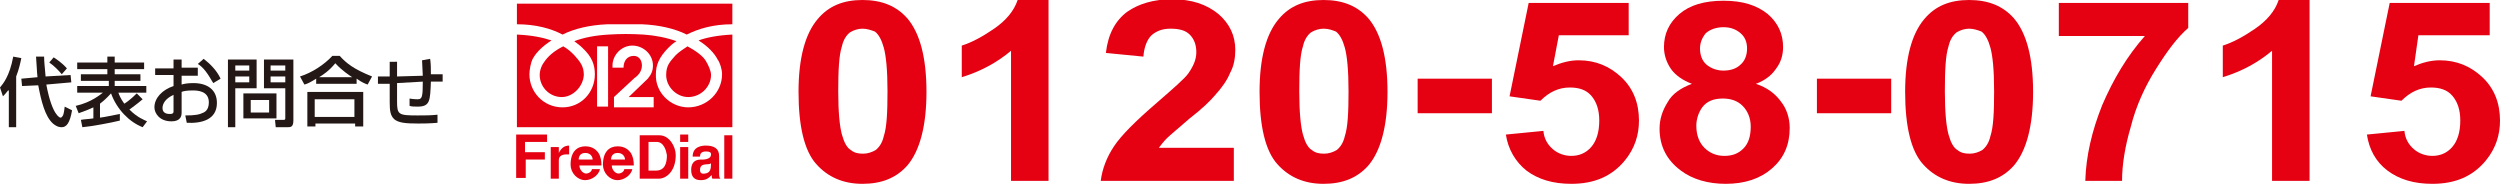
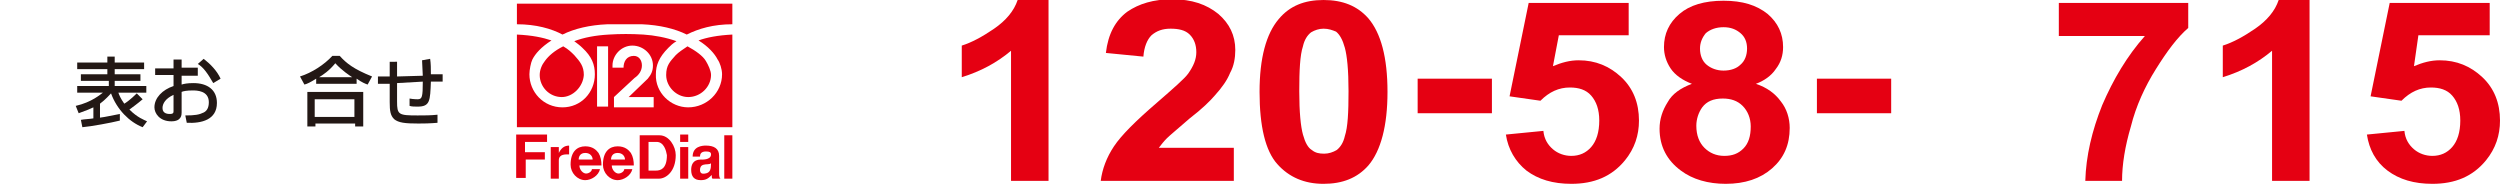
<svg xmlns="http://www.w3.org/2000/svg" version="1.1" x="0px" y="0px" viewBox="0 0 340 25" style="enable-background:new 0 0 340 25;" xml:space="preserve">
  <style type="text/css">
	.st0{fill:#231815;}
	.st1{fill:#E50012;}
</style>
  <g id="レイヤー_1">
</g>
  <g id="もじ">
    <g>
      <g>
        <g>
-           <path class="st0" d="M1.1,12.3c-0.3,0.4-0.5,0.6-0.7,0.8L0,11.9c0.4-0.5,1.3-1.5,1.8-4.2l1.1,0.2c-0.1,0.5-0.3,1.5-0.7,2.5v6.9      h-1V12.3z M5.1,10.5C5,9.7,5,8.8,4.9,7.7H6c0,0.7,0.1,1.5,0.2,2.7l3.4-0.2l0.1,1l-3.4,0.3C7.1,15.8,8.2,16,8.2,16      c0.2,0,0.2-0.1,0.3-0.2c0.1-0.1,0.2-0.4,0.3-1.3l1,0.5c-0.3,1.8-0.8,2.3-1.4,2.3c-0.2,0-0.6,0-1.2-0.5c-1.1-1-1.6-3.1-2-5.2      L3,11.7l-0.1-1L5.1,10.5z M7.3,7.8c0.3,0.2,1.1,0.7,1.8,1.5l-0.7,0.8C8,9.6,7.3,8.9,6.7,8.5L7.3,7.8z" />
          <path class="st0" d="M19.4,17.3c-1.8-0.7-3.5-2.4-4.3-4.6c-0.2,0.2-0.7,0.8-1.5,1.4v1.9c0.8-0.1,1.6-0.3,2.7-0.5v0.9      c-1.2,0.3-3.9,0.8-5.1,0.9l-0.2-1c0.5-0.1,1.1-0.1,1.7-0.2v-1.5c-0.4,0.2-0.9,0.4-2,0.8l-0.4-1c2.2-0.5,3.4-1.6,3.7-1.8h-3.5      v-0.9h4.3v-0.7H11v-0.9h3.6V9.4h-4.1V8.5h4.1V7.7h1v0.8h4v0.9h-4v0.7h3.5v0.9h-3.5v0.7h4.3v0.9h-3.8c0.1,0.3,0.3,0.8,0.8,1.5      c0.2-0.1,0.9-0.6,1.7-1.4l0.8,0.8c-0.7,0.6-1.4,1.1-1.8,1.4c1.1,1.1,2,1.4,2.4,1.6L19.4,17.3z" />
          <path class="st0" d="M23.6,8.1h1.1v1.1h2.2v1.1h-2.2v1.2c0.3-0.1,0.8-0.2,1.6-0.2c1.9,0,3.2,0.9,3.2,2.7c0,2.3-2.1,2.8-4.1,2.7      l-0.2-1c1.3,0,1.9-0.1,2.5-0.4c0.4-0.2,0.7-0.6,0.7-1.4c0-1.6-1.7-1.6-2.2-1.6c-0.8,0-1.3,0.1-1.5,0.2v2.8c0,0.3,0,1.2-1.4,1.2      c-1.6,0-2.3-1.1-2.3-1.9c0-1.3,1.1-2.4,2.6-2.9v-1.5h-2.5V9.3h2.5V8.1z M23.6,12.9c-1.1,0.5-1.5,1.2-1.5,1.8      c0,0.8,0.8,0.8,1,0.8c0.5,0,0.5-0.2,0.5-0.4V12.9z M27.7,8c0.9,0.7,1.8,1.6,2.3,2.7l-1,0.6c-0.8-1.4-1.4-2.2-2.1-2.6L27.7,8z" />
-           <path class="st0" d="M31,8.1h3.9V12H32v5.3h-1V8.1z M32,8.9v0.7h1.9V8.9H32z M32,10.4v0.8h1.9v-0.8H32z M37.6,12.7v3.4h-4.5      v-3.4H37.6z M34.1,13.6v1.7h2.5v-1.7H34.1z M38.8,12h-2.9V8.1h4v8.3c0,0.9-0.4,0.9-0.8,0.9h-1.6l-0.1-1h1.2      c0.2,0,0.2-0.1,0.2-0.3V12z M36.8,8.9v0.7h2V8.9H36.8z M36.8,10.4v0.8h2v-0.8H36.8z" />
          <path class="st0" d="M43,10.7c-0.8,0.5-1.2,0.7-1.6,0.8l-0.6-1.1c1.6-0.5,3.3-1.6,4.4-2.8h1c0.9,1,1.9,1.8,4.4,2.8l-0.6,1.1      c-0.3-0.1-0.8-0.3-1.5-0.8v0.7H43V10.7z M41.8,12.5h7.6v4.7h-1.1v-0.4h-5.4v0.4h-1.1V12.5z M42.8,13.5v2.4h5.4v-2.4H42.8z       M47.9,10.5c-0.3-0.2-1.4-0.9-2.3-1.9c-0.8,1-1.7,1.6-2.2,1.9H47.9z" />
          <path class="st0" d="M58.5,8c0.1,0.7,0.1,1.3,0.1,2.1l1.6,0v1l-1.6,0c-0.1,2.6-0.1,3.4-1.8,3.4c-0.4,0-0.8,0-1.1-0.1l0-1      c0.5,0.1,1.1,0.1,1.1,0.1c0.6,0,0.7-0.3,0.7-2.4L54,11.3l0,2.5c0,1.8,0.2,1.9,2.8,1.9c0.9,0,1.8,0,2.7-0.1v1.1      c-0.3,0-0.7,0.1-2.6,0.1c-1.8,0-2.7-0.1-3.3-0.6c-0.5-0.5-0.6-1.1-0.6-2.3v-2.5l-1.6,0l0-1l1.6,0v-2H54l0,2l3.5-0.1      c0-0.4-0.1-1.7-0.1-2.1L58.5,8z" />
        </g>
      </g>
    </g>
    <g>
      <g>
        <g>
          <g>
            <path class="st1" d="M76.5,4.7c-1.5-0.8-3.6-1.4-6.2-1.4V0.5h29.3v2.8c-2.6,0-4.6,0.6-6.2,1.4c-1.6-0.8-3.7-1.3-6.1-1.4       c-1.4,0-3.2,0-4.7,0C80.2,3.4,78.1,3.9,76.5,4.7z M93.6,14.6c2.5,0,4.6-2,4.6-4.5c0-0.7-0.3-1.6-0.6-2       c-0.4-0.8-1.3-1.8-2.6-2.6c1.1-0.4,2.6-0.7,4.6-0.8v12.6H70.3V4.7c2.1,0.1,3.5,0.4,4.7,0.8c-1.4,0.9-2.2,1.8-2.6,2.6       c-0.2,0.4-0.4,1.4-0.4,2c0,2.4,1.9,4.5,4.5,4.5c2.5,0,4.4-2,4.4-4.5c0-1.3-0.4-2.4-1.7-3.6c-0.3-0.3-0.7-0.6-1.1-0.9       c1.3-0.5,2.9-0.8,4.7-0.9c1.6-0.1,3-0.1,4.7,0C89,4.8,90.6,5.1,92,5.6c-0.5,0.3-0.8,0.6-1.1,0.9c-1.3,1.3-1.7,2.4-1.7,3.6       C89.1,12.6,91.2,14.6,93.6,14.6z M71.5,20.7h2.6v1h-2.6v2.5h-1.3v-5.9h4.2v1h-3V20.7z M76.4,13.2c-1.7,0-3-1.4-3-3       c0-0.7,0.3-1.4,0.7-1.9c0.5-0.7,1.3-1.4,2.5-2c0.7,0.4,1.1,0.8,1.5,1.2c0.8,0.9,1.3,1.5,1.3,2.7C79.3,11.8,77.9,13.2,76.4,13.2       z M77.4,19.8V21c-0.4,0-1.4-0.1-1.4,0.8v2.5h-1.1v-4.3H76v0.8C76.3,20.2,76.7,19.8,77.4,19.8z M81.6,23c-0.2,0.9-1.2,1.5-2,1.5       c-1.1,0-2-1-2-2.1c0-1.8,0.9-2.5,2-2.5c1,0,1.5,0.5,1.8,0.9c0.3,0.5,0.4,1.1,0.4,1.7h-3c0,0.6,0.5,1.1,0.9,1.1       c0.4,0,0.8-0.3,0.8-0.6H81.6z M80.6,21.7c0-0.4-0.3-0.9-1-0.9c-0.7,0-0.9,0.5-0.9,0.9H80.6z M82.7,6.3h-1.5v8.2h1.5V6.3z        M86,23c-0.2,0.9-1.2,1.5-2,1.5c-1.1,0-2-1-2-2.1c0-1.8,0.9-2.5,2-2.5c1,0,1.5,0.5,1.8,0.9c0.3,0.5,0.4,1.1,0.4,1.7h-3       c0,0.6,0.5,1.1,0.9,1.1c0.4,0,0.8-0.3,0.8-0.6H86z M85,21.7c0-0.4-0.3-0.9-1-0.9c-0.7,0-0.9,0.5-0.9,0.9H85z M88.8,13.2h-3.3       l2.6-2.5c0.5-0.6,0.7-1.1,0.7-1.8c0-1.5-1.3-2.7-2.8-2.7c-1.5,0-2.7,1.3-2.7,2.7v0.3h1.5c0-0.8,0.4-1.6,1.4-1.6       c0.7,0,1.1,0.6,1.1,1.3c0,0.7-0.4,1.3-1,1.7l-2.8,2.6v1.4h5.4V13.2z M89.6,24.3H87v-5.9h2.7c1.3,0,2.2,1.5,2.2,2.7       C91.9,23.3,90.6,24.3,89.6,24.3z M89.3,19.3h-1.1v3.9h1c0.6,0,1.5-0.2,1.5-2.1C90.6,20.5,90.3,19.3,89.3,19.3z M93.6,13.2       c-1.6,0-3-1.4-3-3c0-1.3,0.5-1.8,1.3-2.7c0.4-0.4,1-0.8,1.6-1.2c1.1,0.6,2.1,1.3,2.5,2c0.3,0.5,0.7,1.3,0.7,1.9       C96.7,11.8,95.3,13.2,93.6,13.2z M92.5,19.3v-1h1.1v1H92.5z M92.5,24.3v-4.3h1.1v4.3H92.5z M94,23.1c0-0.6,0.2-1.4,1.3-1.4       c0.1,0,1.4,0.1,1.4-0.7c0-0.3-0.2-0.4-0.7-0.4c-0.7,0-0.8,0.4-0.8,0.7h-1c0-1.4,1.3-1.5,1.8-1.5c1.1,0,1.8,0.4,1.8,1.4v2.4       c0,0.2,0,0.6,0.2,0.7h-1.1c-0.1-0.1-0.1-0.2-0.1-0.5c-0.5,0.5-0.8,0.7-1.5,0.7C94.4,24.5,94,24,94,23.1z M95.9,23.6       c0.7-0.1,0.8-0.6,0.8-1.4c-0.2,0.2-0.7,0.1-1,0.2c-0.4,0.1-0.5,0.4-0.5,0.7C95.2,23.5,95.4,23.7,95.9,23.6z M98.5,18.4h1.1v5.9       h-1.1V18.4z" />
          </g>
        </g>
      </g>
    </g>
    <g>
-       <path class="st1" d="M117.3,0c2.6,0,4.6,0.8,6.1,2.5c1.7,2,2.6,5.3,2.6,10c0,4.6-0.9,8-2.6,10c-1.5,1.7-3.5,2.5-6.1,2.5    c-2.6,0-4.7-0.9-6.3-2.7c-1.6-1.8-2.4-5.1-2.4-9.8c0-4.6,0.9-7.9,2.6-9.9C112.7,0.8,114.7,0,117.3,0z M117.3,3.9    c-0.6,0-1.2,0.2-1.7,0.5c-0.5,0.4-0.9,1-1.1,1.9c-0.4,1.2-0.5,3.3-0.5,6.1c0,2.9,0.2,4.8,0.5,5.9c0.3,1.1,0.7,1.8,1.2,2.1    c0.5,0.4,1,0.5,1.7,0.5c0.6,0,1.2-0.2,1.7-0.5c0.5-0.4,0.9-1,1.1-1.9c0.4-1.2,0.5-3.2,0.5-6.1c0-2.9-0.2-4.8-0.5-5.9    c-0.3-1.1-0.7-1.8-1.2-2.2C118.5,4.1,117.9,3.9,117.3,3.9z" />
      <path class="st1" d="M142.7,24.6h-5.2V6.9c-1.9,1.6-4.1,2.8-6.7,3.6V6.2c1.3-0.4,2.8-1.2,4.4-2.3c1.6-1.1,2.7-2.4,3.2-3.9h4.2    V24.6z" />
      <path class="st1" d="M167.8,20.2v4.4h-18.1c0.2-1.6,0.8-3.2,1.8-4.7c1-1.5,2.9-3.4,5.8-5.9c2.3-2,3.8-3.3,4.3-4    c0.7-1,1.1-1.9,1.1-2.9c0-1-0.3-1.8-0.9-2.4c-0.6-0.6-1.5-0.8-2.6-0.8c-1.1,0-1.9,0.3-2.6,0.9c-0.6,0.6-1,1.6-1.1,2.9l-5.1-0.5    c0.3-2.6,1.3-4.4,2.9-5.6c1.6-1.1,3.6-1.7,6.1-1.7c2.7,0,4.7,0.7,6.3,2c1.5,1.3,2.3,2.9,2.3,4.9c0,1.1-0.2,2.2-0.7,3.1    c-0.4,1-1.1,2-2.1,3.1c-0.6,0.7-1.7,1.8-3.4,3.1c-1.6,1.4-2.7,2.3-3.1,2.7c-0.4,0.4-0.8,0.9-1.1,1.3H167.8z" />
      <path class="st1" d="M180,0c2.6,0,4.6,0.8,6.1,2.5c1.7,2,2.6,5.3,2.6,10c0,4.6-0.9,8-2.6,10c-1.5,1.7-3.5,2.5-6.1,2.5    c-2.6,0-4.7-0.9-6.3-2.7c-1.6-1.8-2.4-5.1-2.4-9.8c0-4.6,0.9-7.9,2.6-9.9C175.4,0.8,177.4,0,180,0z M180,3.9    c-0.6,0-1.2,0.2-1.7,0.5c-0.5,0.4-0.9,1-1.1,1.9c-0.4,1.2-0.5,3.3-0.5,6.1c0,2.9,0.2,4.8,0.5,5.9c0.3,1.1,0.7,1.8,1.2,2.1    c0.5,0.4,1,0.5,1.7,0.5c0.6,0,1.2-0.2,1.7-0.5c0.5-0.4,0.9-1,1.1-1.9c0.4-1.2,0.5-3.2,0.5-6.1c0-2.9-0.2-4.8-0.5-5.9    c-0.3-1.1-0.7-1.8-1.2-2.2C181.2,4.1,180.7,3.9,180,3.9z" />
      <path class="st1" d="M192.8,15.4v-4.7h10.1v4.7H192.8z" />
      <path class="st1" d="M204.8,18.3l5.1-0.5c0.1,1.1,0.6,1.9,1.3,2.5c0.7,0.6,1.6,0.9,2.5,0.9c1.1,0,2-0.4,2.7-1.2    c0.7-0.8,1.1-2,1.1-3.6c0-1.5-0.4-2.6-1.1-3.4c-0.7-0.8-1.7-1.1-2.9-1.1c-1.5,0-2.8,0.6-4,1.8l-4.2-0.6l2.6-12.7h13.6v4.4H212    L211.2,9c1.2-0.5,2.3-0.8,3.5-0.8c2.3,0,4.2,0.8,5.8,2.3c1.6,1.5,2.4,3.5,2.4,5.9c0,2-0.6,3.8-1.9,5.4c-1.8,2.2-4.2,3.2-7.3,3.2    c-2.5,0-4.5-0.6-6.1-1.8C206.1,22,205.1,20.3,204.8,18.3z" />
      <path class="st1" d="M230.1,11.4c-1.3-0.5-2.3-1.2-2.9-2.1c-0.6-0.9-0.9-1.9-0.9-2.9c0-1.8,0.7-3.3,2.1-4.5c1.4-1.2,3.4-1.8,6-1.8    c2.6,0,4.5,0.6,6,1.8c1.4,1.2,2.1,2.7,2.1,4.5c0,1.1-0.3,2.1-1,3c-0.6,0.9-1.6,1.6-2.7,2c1.5,0.5,2.6,1.3,3.4,2.4    c0.8,1,1.2,2.3,1.2,3.6c0,2.3-0.8,4.1-2.4,5.5c-1.6,1.4-3.7,2.1-6.3,2.1c-2.4,0-4.5-0.6-6.1-1.8c-1.9-1.4-2.9-3.3-2.9-5.7    c0-1.3,0.4-2.5,1.1-3.6C227.4,12.8,228.5,12,230.1,11.4z M230.7,17.1c0,1.3,0.4,2.3,1.1,3c0.7,0.7,1.6,1.1,2.7,1.1    c1.1,0,1.9-0.3,2.6-1c0.7-0.7,1-1.7,1-3c0-1.1-0.4-2.1-1.1-2.8c-0.7-0.7-1.6-1-2.7-1c-1.3,0-2.2,0.4-2.8,1.2    C231,15.3,230.7,16.2,230.7,17.1z M231.2,6.6c0,0.9,0.3,1.7,0.9,2.2c0.6,0.5,1.4,0.8,2.3,0.8c1,0,1.8-0.3,2.3-0.8    c0.6-0.5,0.9-1.3,0.9-2.2c0-0.9-0.3-1.6-0.9-2.1c-0.6-0.5-1.3-0.8-2.3-0.8c-1,0-1.8,0.3-2.4,0.8C231.5,5.1,231.2,5.8,231.2,6.6z" />
      <path class="st1" d="M247.1,15.4v-4.7h10.1v4.7H247.1z" />
-       <path class="st1" d="M267.8,0c2.6,0,4.6,0.8,6.1,2.5c1.7,2,2.6,5.3,2.6,10c0,4.6-0.9,8-2.6,10c-1.5,1.7-3.5,2.5-6.1,2.5    c-2.6,0-4.7-0.9-6.3-2.7c-1.6-1.8-2.4-5.1-2.4-9.8c0-4.6,0.9-7.9,2.6-9.9C263.2,0.8,265.2,0,267.8,0z M267.8,3.9    c-0.6,0-1.2,0.2-1.7,0.5c-0.5,0.4-0.9,1-1.1,1.9c-0.4,1.2-0.5,3.3-0.5,6.1c0,2.9,0.2,4.8,0.5,5.9c0.3,1.1,0.7,1.8,1.2,2.1    c0.5,0.4,1,0.5,1.7,0.5c0.6,0,1.2-0.2,1.7-0.5c0.5-0.4,0.9-1,1.1-1.9c0.4-1.2,0.5-3.2,0.5-6.1c0-2.9-0.2-4.8-0.5-5.9    c-0.3-1.1-0.7-1.8-1.2-2.2C269,4.1,268.4,3.9,267.8,3.9z" />
      <path class="st1" d="M280,4.8V0.4h17.6v3.4c-1.5,1.3-2.9,3.2-4.4,5.6c-1.5,2.4-2.7,5-3.4,7.8c-0.8,2.7-1.2,5.2-1.2,7.4h-5    c0.1-3.4,0.9-6.8,2.3-10.3c1.5-3.5,3.4-6.7,5.8-9.4H280z" />
      <path class="st1" d="M314.1,24.6H309V6.9c-1.9,1.6-4.1,2.8-6.7,3.6V6.2c1.3-0.4,2.8-1.2,4.4-2.3c1.6-1.1,2.7-2.4,3.2-3.9h4.2V24.6    z" />
      <path class="st1" d="M321.9,18.3l5.1-0.5c0.1,1.1,0.6,1.9,1.3,2.5c0.7,0.6,1.6,0.9,2.5,0.9c1.1,0,2-0.4,2.7-1.2    c0.7-0.8,1.1-2,1.1-3.6c0-1.5-0.4-2.6-1.1-3.4c-0.7-0.8-1.7-1.1-2.9-1.1c-1.5,0-2.8,0.6-4,1.8l-4.2-0.6l2.6-12.7h13.6v4.4h-9.7    L328.3,9c1.2-0.5,2.3-0.8,3.5-0.8c2.3,0,4.2,0.8,5.8,2.3c1.6,1.5,2.4,3.5,2.4,5.9c0,2-0.6,3.8-1.9,5.4c-1.8,2.2-4.2,3.2-7.3,3.2    c-2.5,0-4.5-0.6-6.1-1.8C323.1,22,322.2,20.3,321.9,18.3z" />
    </g>
  </g>
</svg>